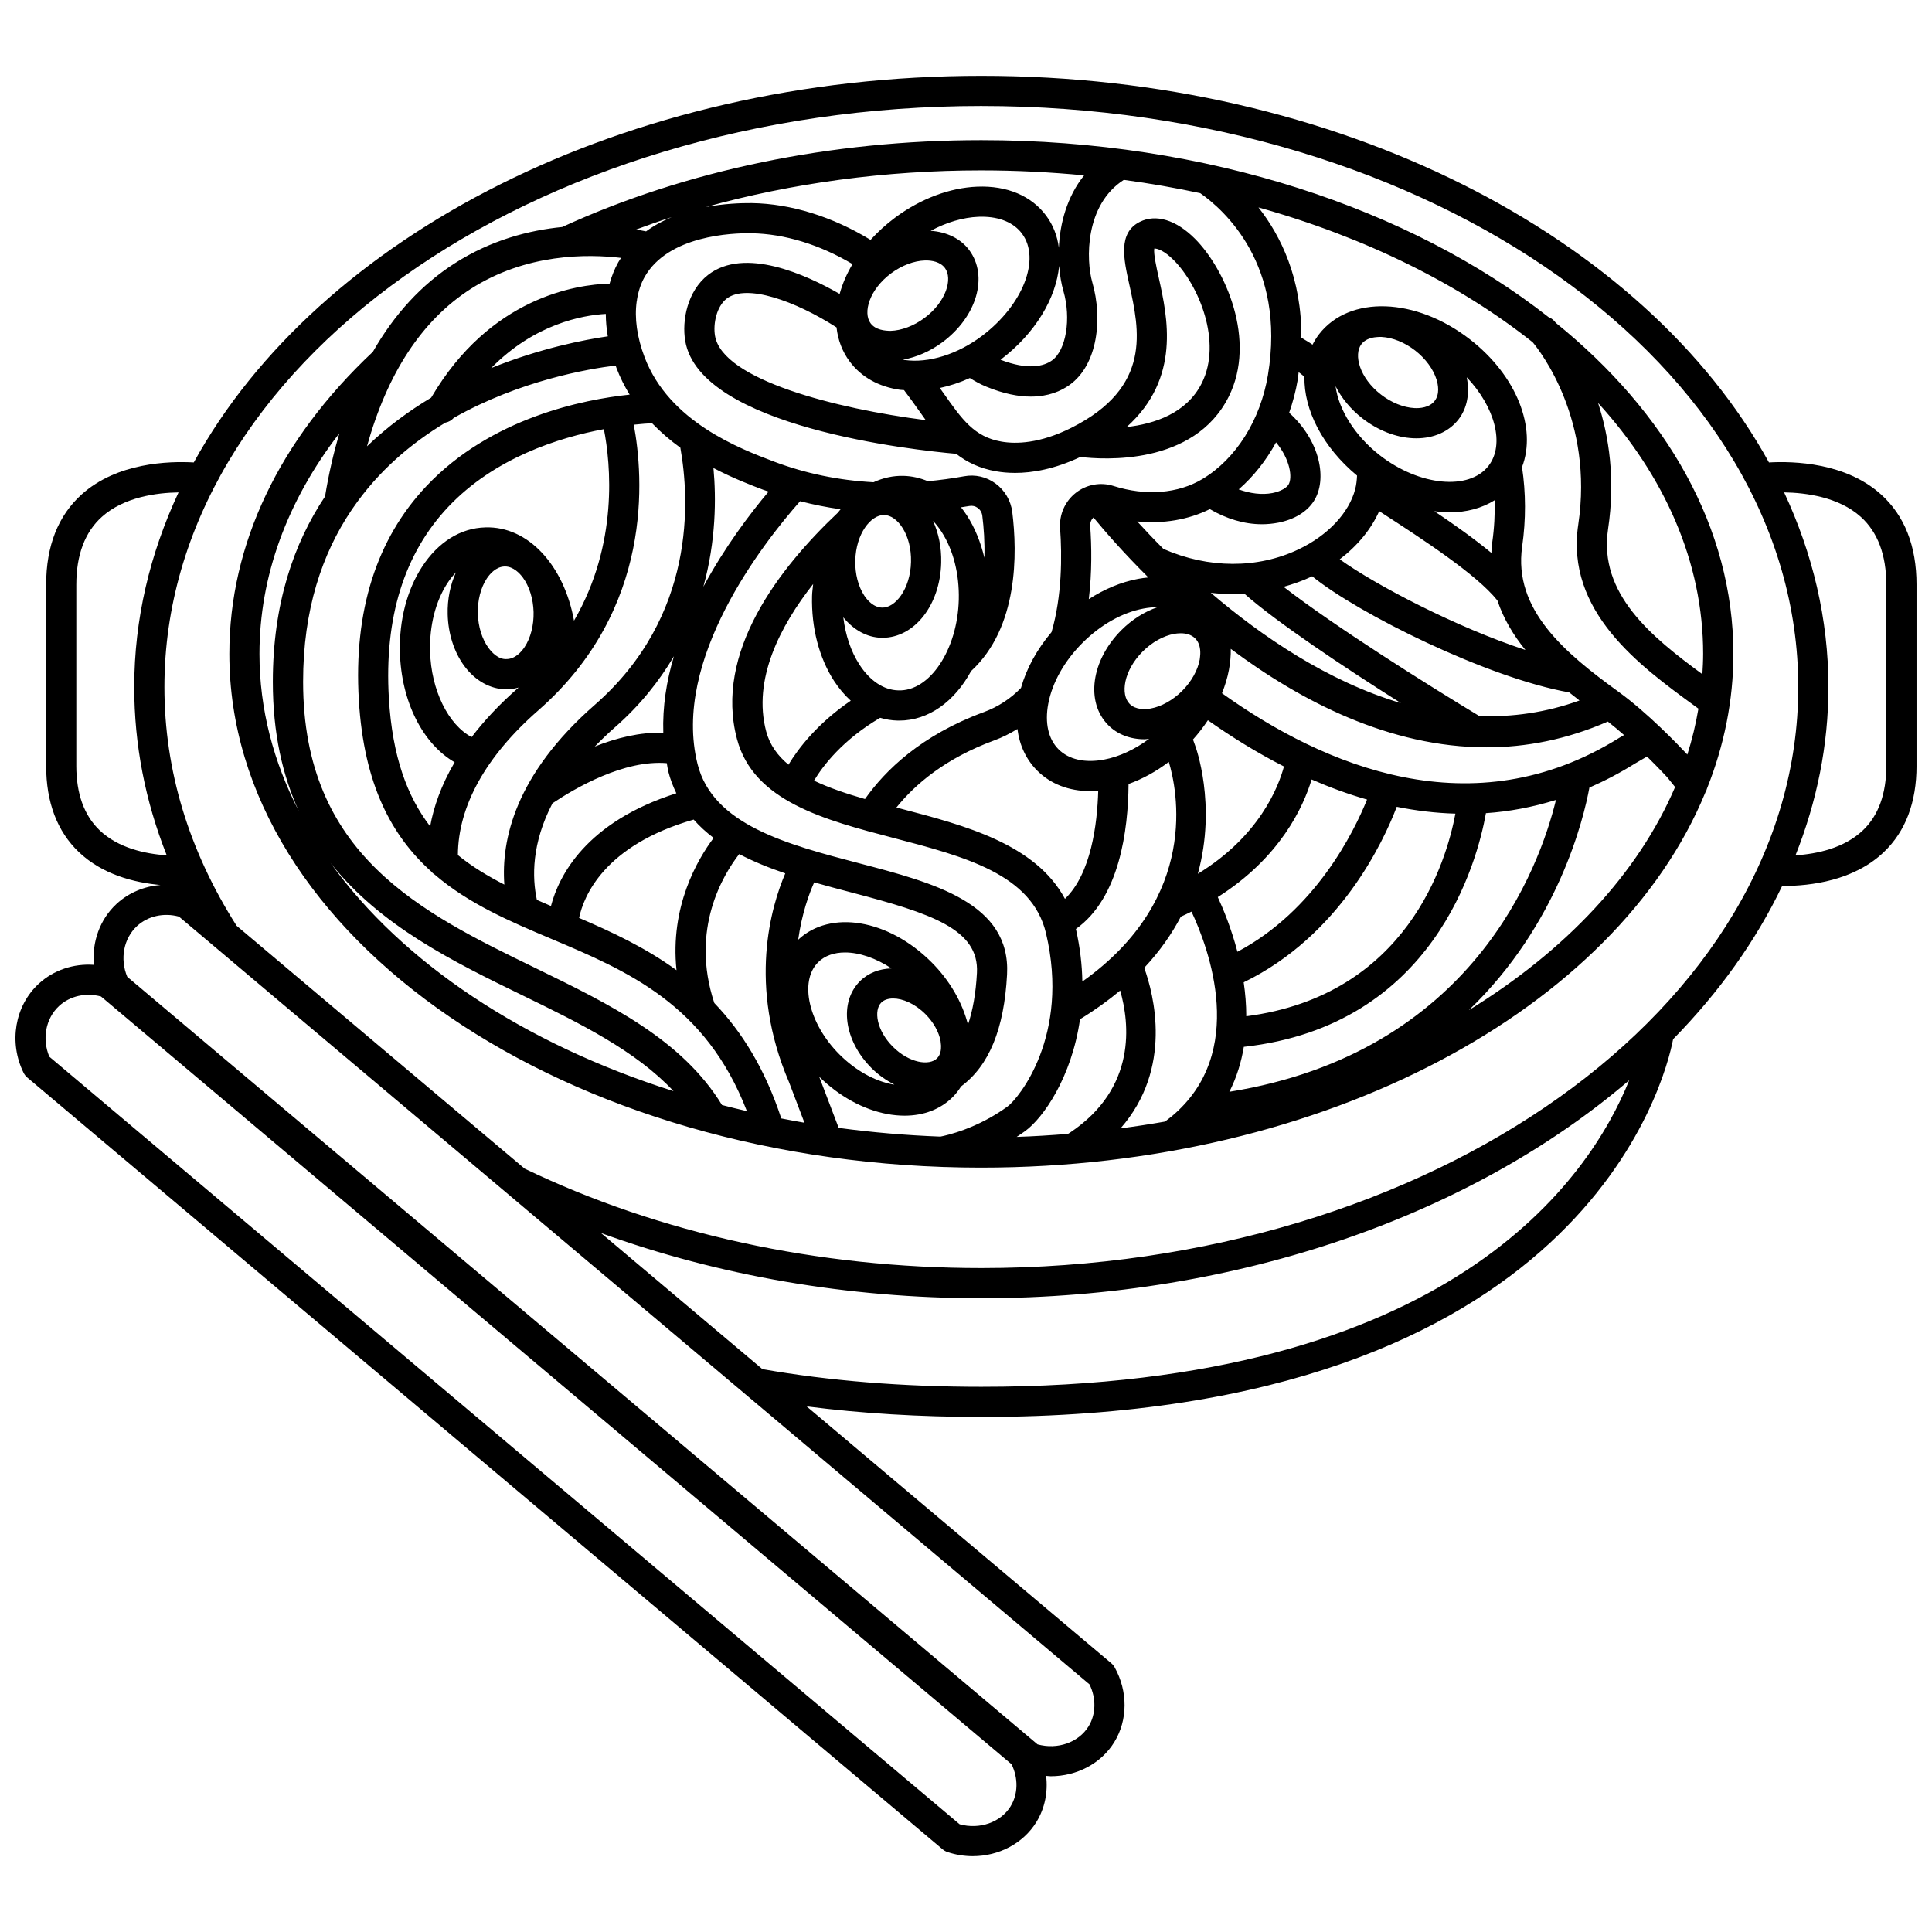
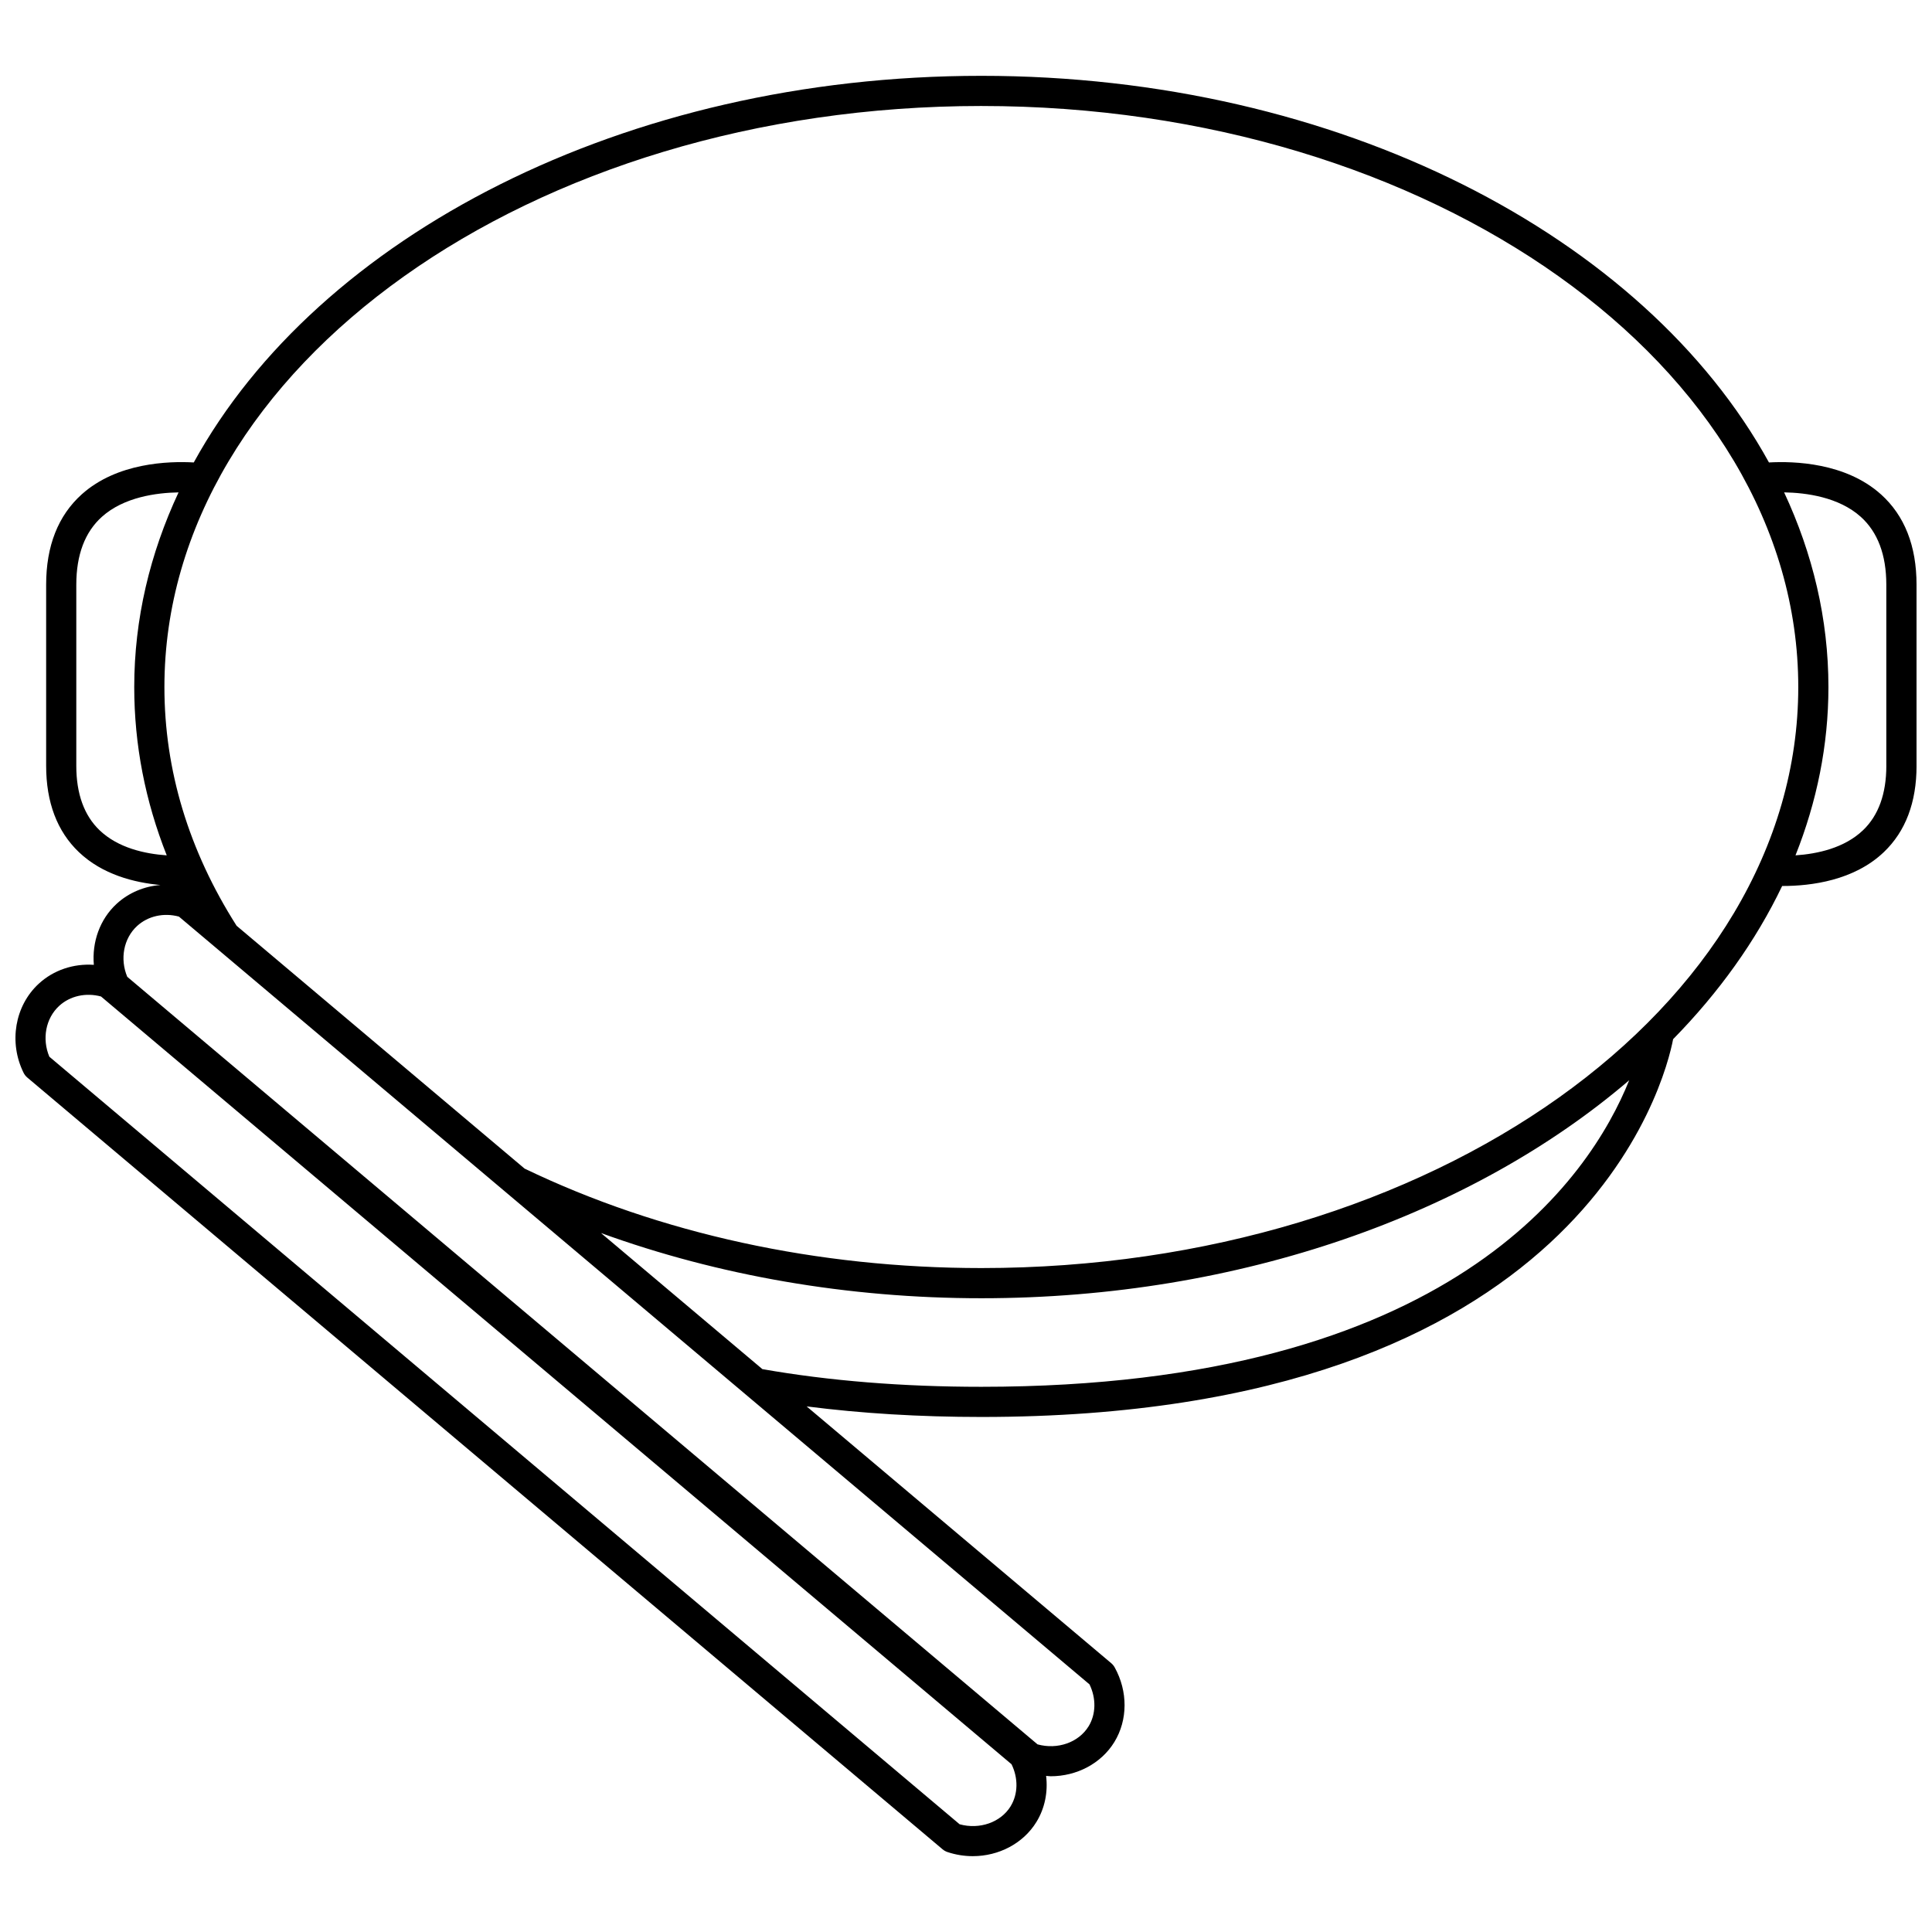
<svg xmlns="http://www.w3.org/2000/svg" width="800px" height="800px" version="1.1" viewBox="144 144 512 512">
  <defs>
    <clipPath id="a">
      <path d="m148.09 164h503.81v472h-503.81z" />
    </clipPath>
  </defs>
-   <path d="m404.07 453.43c91.238 0 168.3-42.121 191.85-99.375 0.215-0.34 0.348-0.703 0.453-1.082 4.531-11.379 6.992-23.34 6.992-35.688 0-33.395-17.723-64-47.039-87.711-0.223-0.27-0.391-0.465-0.453-0.527-0.426-0.473-0.941-0.781-1.488-1.004-36.566-28.707-90.371-46.902-150.31-46.902-39.902 0-78.289 7.969-111.1 23.02-8.746 0.859-18.824 3.434-28.508 9.645-8.777 5.629-15.977 13.496-21.652 23.43-24.879 23.375-38.035 51.039-38.035 80.047 0.004 75.074 89.406 136.15 199.3 136.15zm-172.49-80.766c13.086 16.648 32.621 26.234 50.781 35.062 15.441 7.508 30.129 14.746 40.137 25.441-39.664-12.578-71.895-34.023-90.918-60.504zm5.492-93.367c0.164-0.207 0.324-0.406 0.445-0.648 6.777-9.867 15.496-17.211 24.535-22.648 0.836-0.164 1.598-0.59 2.188-1.246 17.543-9.926 35.75-13.016 42.914-13.883 0.074 0.211 0.129 0.418 0.211 0.637 0.969 2.543 2.152 4.894 3.5 7.074-12.262 1.289-36.723 6.117-53.848 24.227-13.277 14.047-19.312 33.109-17.926 56.664 1.332 22.645 8.855 36.184 19.148 45.445 0.281 0.352 0.609 0.641 0.988 0.879 9.016 7.746 20 12.422 30.836 16.996 20.145 8.5 40.93 17.289 51.871 45.664-2.215-0.512-4.414-1.047-6.594-1.613-10.566-17.277-29.441-26.57-49.469-36.312-30.258-14.711-61.547-29.922-61.547-75.852-0.012-19.141 5.066-33.941 12.746-45.383zm67.469-52.105c0.008 1.93 0.184 3.914 0.531 5.941-6.172 0.895-17.918 3.16-30.902 8.41 11.465-11.676 24.125-13.996 30.371-14.352zm120.14-12.738c0.184 2.477 0.578 4.754 1.133 6.668 2.102 7.297 0.715 15.723-3.027 18.395-2.144 1.527-6.262 2.664-13.645-0.18 0.027-0.02 0.055-0.035 0.082-0.055 9.195-6.992 14.66-16.301 15.457-24.828zm-20.297 18.457c-6.555 4.977-14.305 7.414-20.703 6.488-0.121-0.016-0.262-0.059-0.383-0.078 3.598-0.652 7.219-2.219 10.441-4.613 9.129-6.766 12.25-17.5 7.113-24.43-2.266-3.051-5.961-4.816-10.215-5.113 4.176-2.238 8.551-3.555 12.691-3.715 0.285-0.008 0.566-0.016 0.848-0.016 4.746 0 8.512 1.578 10.668 4.488 4.981 6.711 0.285 18.816-10.461 26.988zm-29.672-3.242c-2.082-2.809-0.352-8.938 5.453-13.246 2.797-2.074 6.062-3.312 8.957-3.394 0.094 0 0.188-0.004 0.293-0.004 1.434 0 3.738 0.297 5.012 2.016 2.082 2.809 0.352 8.938-5.457 13.246-2.797 2.074-6.062 3.312-8.957 3.394-1.387-0.016-3.934-0.176-5.301-2.012zm-9.023 1.094c0.359 3.277 1.492 6.359 3.481 9.031 3.043 4.102 7.668 6.707 13.383 7.516 0.332 0.047 0.684 0.035 1.02 0.07 1.418 1.863 2.731 3.691 3.938 5.402 0.617 0.871 1.215 1.723 1.824 2.562-23.734-3.035-53.859-10.656-55.852-22.355-0.547-3.227 0.449-7.785 3.07-9.832 5.234-4.078 18.281 0.637 29.137 7.606zm0.824-8.871c-8.84-5.086-25.211-12.574-34.887-5.027-5.461 4.262-6.957 12.051-6.035 17.477 3.898 22.863 60.797 28.957 71.809 29.926 2.848 2.211 6.207 3.879 10.629 4.641 1.414 0.246 3.082 0.414 4.984 0.414 4.539 0 10.398-0.969 17.293-4.223 5.981 0.715 30.137 2.398 39.324-15.988 7.477-14.957-0.926-33.82-8.965-41.855-4.988-4.988-10.316-6.617-14.605-4.465-5.824 2.914-4.281 9.859-2.789 16.578 2.703 12.16 6.066 27.289-15.41 38.031-8.371 4.188-14.672 4.293-18.477 3.629-7.168-1.238-10.426-5.856-15.348-12.844-0.312-0.441-0.652-0.91-0.973-1.367 2.66-0.566 5.34-1.441 7.953-2.637 1.367 0.855 2.785 1.645 4.367 2.293 4.637 1.902 8.543 2.629 11.809 2.629 4.633 0 7.965-1.461 10.227-3.074 7.566-5.394 8.781-17.727 6.074-27.121-1.754-6.074-1.98-20.637 8.328-27.242 6.894 0.926 13.648 2.109 20.254 3.523 6.219 4.348 22.812 18.949 17.934 48.223-1.984 11.898-8.453 22.18-17.309 27.504-6.473 3.902-15.078 4.582-23.617 1.863-3.422-1.082-7.16-0.406-9.996 1.828-2.859 2.25-4.41 5.758-4.152 9.383 0.523 7.301 0.523 17.914-2.262 27.512-3.848 4.539-6.648 9.637-8.102 14.801-2.746 2.832-6.047 5.012-9.863 6.414-16.574 6.106-26.105 15.41-31.477 23.031-4.922-1.414-9.539-2.965-13.508-4.871 2.367-3.953 7.594-10.82 17.523-16.656 1.492 0.441 3.027 0.695 4.602 0.734 0.148 0.004 0.297 0.004 0.441 0.004 7.836 0 14.73-5.113 19.062-13.125 12.555-11.562 12.258-31.277 10.91-42.141-0.371-3.016-1.988-5.766-4.426-7.555-2.43-1.789-5.406-2.473-8.363-1.918-3.203 0.582-6.414 1.012-9.57 1.305-2.059-0.859-4.223-1.363-6.461-1.418-2.742-0.074-5.418 0.527-7.953 1.688-9.16-0.496-18.016-2.309-26.34-5.457-9.023-3.414-27.809-10.527-34.324-27.664-2.035-5.359-2.715-10.426-2.09-14.84 0.012-0.074 0.059-0.137 0.066-0.215 0.004-0.035-0.012-0.066-0.012-0.105 0.348-2.211 1-4.266 2.023-6.086 6.231-11.066 23.266-11.711 28.312-11.613 8.754 0.125 18.137 3.012 26.801 8.168-1.543 2.594-2.688 5.258-3.414 7.91zm84.574-4.262c-0.609-2.734-1.422-6.41-1.191-7.762 0.84-0.047 2.68 0.586 5.125 3.039 6.644 6.644 12.934 21.68 7.465 32.625-4.019 8.035-12.617 10.816-19.914 11.637 14.422-12.945 10.82-29.156 8.516-39.539zm99.105 17.086c2.09 2.523 16.195 20.727 12.059 48.309-3.445 23.016 16.309 37.434 30.742 47.965l1.105 0.809c-0.695 4.113-1.672 8.172-2.934 12.164-2.418-2.586-10.516-11.035-18.172-16.582-0.004-0.004-0.008-0.008-0.012-0.012-14.262-10.316-27.984-21.793-25.594-38.527 1.027-7.176 0.988-14.25-0.035-21.062 3.961-10.305-1.383-24.195-13.789-33.832-14.359-11.156-31.93-11.758-39.996-1.379-0.68 0.875-1.234 1.816-1.734 2.777-0.949-0.664-1.965-1.238-2.957-1.848 0.117-15.703-5.445-27.004-11.367-34.523 28.297 7.914 53.168 20.266 72.684 35.742zm-199.14 205.68c-4.375-13.301-10.559-23.094-17.754-30.59-6.508-19.66 2.465-34.16 6.602-39.465 3.793 2.004 7.934 3.66 12.207 5.113-3.711 8.672-10.023 29.629 0.992 55.324l4.086 10.758c-2.062-0.355-4.098-0.75-6.133-1.141zm-104-111.39c-1.25-21.246 4.039-38.285 15.715-50.656 12.273-13 29.285-18.379 41.27-20.621 1.797 9.254 3.906 30.371-7.918 50.75-2.648-14.594-12.105-25.09-23.496-24.719-6.555 0.16-12.52 3.887-16.801 10.484-3.973 6.125-6.051 14.121-5.844 22.516 0.324 13.164 6.074 24.359 14.508 29.246-3.613 6.141-5.562 11.883-6.492 16.984-6.008-7.809-10.023-18.391-10.941-33.984zm21.938 10.328c-6.172-3.25-10.762-12.426-11.016-22.773-0.168-6.797 1.457-13.18 4.562-17.969 0.711-1.094 1.48-2.062 2.293-2.91-1.508 3.289-2.289 7.117-2.188 11.094 0.125 5.156 1.688 10.023 4.394 13.699 2.91 3.949 6.973 6.199 11.188 6.199 0.098 0 0.195-0.004 0.297-0.004 0.992-0.023 1.961-0.203 2.91-0.469-0.012 0.012-0.023 0.023-0.035 0.035-5.106 4.449-9.168 8.84-12.406 13.098zm4.023-42.035c0.773-1.164 2.406-3.117 4.703-3.176 0.031-0.004 0.066-0.004 0.102-0.004 2.238 0 3.93 1.84 4.746 2.941 1.719 2.332 2.75 5.664 2.84 9.148 0.082 3.484-0.789 6.867-2.387 9.273-0.773 1.164-2.406 3.117-4.699 3.176-2.273 0.168-4.019-1.82-4.848-2.938-1.719-2.332-2.75-5.664-2.84-9.148-0.086-3.481 0.781-6.863 2.383-9.273zm13.641 34.953c30.676-26.848 27.871-62.008 25.301-75.703 2.059-0.219 3.731-0.336 4.844-0.387 2.356 2.445 4.891 4.602 7.5 6.484 2.445 13.66 4.219 44.621-22.664 68.137-21.148 18.504-24.844 35.867-23.98 47.645-4.426-2.273-8.586-4.777-12.309-7.82 0.062-12.926 7.344-26.145 21.309-38.355zm33.125 5.938c-6.195-0.199-12.461 1.375-18.164 3.652 1.625-1.664 3.344-3.34 5.285-5.043 6.793-5.945 11.848-12.367 15.699-18.895-1.98 6.59-3.043 13.43-2.82 20.285zm13.293-70.156c5.188 2.711 9.984 4.547 13.242 5.781 0.453 0.172 0.922 0.293 1.375 0.457-4.867 5.781-11.613 14.664-17.289 25.215 3.356-12.176 3.414-23.488 2.672-31.453zm-46.793 114.45c-1.289-5.957-1.41-14.969 4.137-25.609 6.059-4.059 18.965-11.57 30.289-10.629 0.145 0.723 0.211 1.449 0.391 2.172 0.523 2.094 1.277 4.008 2.144 5.812-24.035 7.648-31.156 21.926-33.227 29.871-1.262-0.539-2.504-1.078-3.734-1.617zm41.551-21.285c1.578 1.789 3.356 3.398 5.289 4.863-4.336 5.773-11.598 18.238-9.836 35.051-8.254-5.996-17.168-10.152-25.82-13.852 1.168-5.59 6.516-19.219 30.367-26.062zm32.977 37.82c1.77-1.766 4.277-2.606 7.141-2.606 3.781 0 8.176 1.496 12.309 4.227-3.195 0.094-6.141 1.172-8.367 3.394-5.59 5.59-4.242 15.703 3.07 23.016 1.875 1.875 3.945 3.285 6.07 4.363-0.164-0.027-0.309-0.016-0.473-0.047-4.894-0.914-9.906-3.742-14.105-7.941-8.145-8.148-10.727-19.324-5.644-24.406zm28.445 13.738c2.113 2.113 3.578 4.727 4.016 7.164 0.047 0.402 0.102 0.812 0.121 1.203 0.035 1.094-0.145 2.414-1.062 3.34-2.047 2.039-7.352 1.281-11.707-3.07-4.352-4.356-5.106-9.664-3.066-11.707 0.711-0.711 1.816-1.082 3.141-1.082 2.469 0 5.719 1.316 8.559 4.152zm11.273 2.789c-1.492-5.875-4.809-11.688-9.66-16.539-11.43-11.434-26.824-13.973-35.336-5.969 0.973-6.973 2.918-12.266 4.242-15.199 3.34 0.957 6.695 1.844 9.98 2.703 21.039 5.516 33.77 9.695 33.148 21.297-0.289 5.391-1.105 9.934-2.375 13.707zm-39.426 13.793c5.277 5.172 11.637 8.688 17.98 9.879 1.598 0.301 3.16 0.449 4.66 0.445 5.078 0 9.504-1.695 12.762-4.953 0.852-0.852 1.566-1.805 2.203-2.809 7.394-5.473 11.398-15.156 12.176-29.637 1.012-18.949-19.387-24.297-39.105-29.461-19.117-5.008-38.887-10.184-42.922-26.332-6.906-27.621 17.484-58.672 27.184-69.648 3.516 0.906 7.094 1.629 10.727 2.133-0.207 0.27-0.43 0.512-0.633 0.793-0.012 0.02-0.023 0.043-0.035 0.059-15.785 14.887-32.859 37.121-26.785 60.055 4.367 16.496 23.223 21.43 41.453 26.199 18.891 4.941 36.73 9.609 40.438 25.273 6.414 27.129-7.269 43.773-10.227 45.922-8 5.816-16.023 7.617-17.762 7.953-9.168-0.344-18.168-1.121-26.953-2.305zm43.77-137.54c-0.98-4.109-2.516-7.934-4.637-11.203-0.492-0.758-1.012-1.473-1.551-2.156 0.742-0.121 1.488-0.215 2.227-0.352 0.777-0.141 1.551 0.035 2.191 0.508 0.68 0.496 1.113 1.238 1.219 2.082 0.387 3.07 0.676 6.961 0.551 11.121zm-57.824 46.027c-3.644-13.75 3.68-27.902 12.449-39.055-0.102 1.059-0.27 2.102-0.293 3.184-0.207 8.395 1.867 16.391 5.844 22.516 1.32 2.031 2.812 3.754 4.414 5.219-8.832 6.019-13.891 12.637-16.504 16.957-2.879-2.387-4.965-5.25-5.91-8.82zm31.207-57.352c0.027 0 0.059 0.004 0.09 0.004 3.496 0.082 7.266 5.223 7.086 12.453-0.18 7.231-4.223 12.234-7.684 12.086-2.293-0.055-3.926-2.012-4.699-3.176-1.598-2.414-2.473-5.793-2.387-9.277 0.172-7.168 4.125-12.09 7.594-12.09zm-6.496 39.648c-2.258-3.481-3.703-7.812-4.273-12.523 2.703 3.316 6.262 5.32 10.066 5.414 0.102 0 0.203 0.004 0.305 0.004 8.484-0.004 15.297-8.664 15.574-19.898 0.102-4.098-0.711-7.875-2.16-11.066 0.801 0.84 1.559 1.805 2.258 2.887 3.106 4.789 4.727 11.172 4.562 17.965-0.328 13.242-7.688 24.391-16.047 24.051-3.836-0.09-7.488-2.516-10.285-6.832zm41.867 17.07c0.555 4.332 2.324 8.109 5.242 11.027 3.574 3.574 8.438 5.434 14.023 5.434 0.703 0 1.422-0.047 2.152-0.109-0.25 8.789-1.875 21.996-8.816 28.66-7.805-14.543-26.586-19.469-43.434-23.879-0.41-0.109-0.82-0.215-1.23-0.324 4.906-6.102 12.902-12.996 25.91-17.785 2.191-0.801 4.223-1.844 6.152-3.023zm68.543-75.957c3.723 4.457 4.445 9.406 3.269 11.242-0.457 0.711-1.84 1.711-4.234 2.184-2.797 0.535-5.902 0.121-8.934-0.965 3.918-3.414 7.269-7.641 9.898-12.461zm-17.543 17.684c4.375 2.574 9.141 4.008 13.773 4.008 1.473 0 2.926-0.137 4.352-0.414 4.254-0.832 7.602-2.863 9.43-5.719 3.664-5.723 1.699-15.988-6.539-23.406 0.965-2.785 1.754-5.664 2.254-8.656 0.121-0.723 0.164-1.395 0.262-2.102 0.527 0.387 1.027 0.801 1.535 1.211-0.191 8.742 4.812 18.633 13.941 26.199-0.059 1.246-0.195 2.465-0.492 3.594-1.637 6.293-7.25 12.258-15.016 15.953-10.887 5.18-23.895 5.102-35.805-0.117-2.641-2.648-4.953-5.098-6.945-7.281 6.887 0.68 13.539-0.441 19.25-3.269zm9.652 134.4c0-3.074-0.258-6.094-0.684-8.996 25.473-12.371 37.051-37.285 40.562-46.512 5.074 1.031 10.266 1.66 15.543 1.812-2.352 12.586-12.742 48.168-55.422 53.695zm-2.344-17.086c-1.625-6.191-3.734-11.316-5.207-14.496 16.551-10.48 22.672-23.895 24.871-31.168 4.738 2.07 9.641 3.879 14.688 5.32-3.484 8.617-13.695 29.395-34.352 40.344zm-41.102 7.883c-0.07-4.383-0.605-9.035-1.707-13.926 11.574-8.23 13.855-26.227 13.953-38.422 3.691-1.324 7.309-3.305 10.668-5.859 2.144 7.07 8.438 35.996-22.914 58.207zm26.059-92.297c1.281 0 2.766 0.289 3.848 1.367 1.156 1.156 1.387 2.766 1.348 4.102-0.023 0.48-0.082 0.98-0.145 1.48-0.512 2.844-2.207 5.871-4.66 8.324-2.465 2.465-5.512 4.168-8.363 4.672-1.379 0.242-3.918 0.402-5.543-1.215-2.473-2.473-1.66-8.789 3.453-13.906 2.465-2.461 5.512-4.164 8.363-4.668 0.465-0.082 1.055-0.156 1.699-0.156zm4.551 63.746c5.086-18.457-0.648-33.824-0.727-34.031l-0.562-1.555c1.461-1.633 2.785-3.34 3.953-5.109 6.168 4.359 12.93 8.574 20.16 12.254-1.477 5.504-6.562 18.5-22.824 28.441zm3.43-74.469c1.953 0.223 3.902 0.344 5.844 0.344 1.008 0 2-0.102 3-0.16 8.535 7.559 26.055 19.262 41.539 29.047-19.43-5.773-36.914-17.711-50.383-29.23zm71.18 32.672c-13.672-8.242-38.258-23.707-51.891-34.254 2.527-0.719 5.019-1.57 7.406-2.707 0.059-0.027 0.113-0.062 0.172-0.094 12.023 9.812 46.363 26.922 68.113 30.781 0.918 0.738 1.832 1.457 2.731 2.144-8.961 3.238-17.852 4.418-26.531 4.129zm-37.008-41.547c4.723-3.598 8.348-8.008 10.461-12.766 0.418 0.273 0.816 0.531 1.254 0.816 9.84 6.379 24.59 15.949 30.07 22.859 1.625 4.871 4.266 9.23 7.422 13.117-18.258-5.996-39.578-17.129-49.207-24.027zm41.055-15.656c0.094 3.664-0.098 7.391-0.637 11.156-0.137 0.957-0.176 1.875-0.23 2.805-4.512-3.734-9.852-7.527-15.113-11.055 1.359 0.184 2.707 0.309 4.019 0.309 4.453-0.004 8.566-1.086 11.961-3.215zm-1.633-9.098c-5.137 6.606-18.312 5.336-28.777-2.789-6.731-5.231-10.945-12.234-11.754-18.34 1.559 3.094 3.938 6.066 7.129 8.543 4.074 3.164 8.828 5.035 13.387 5.258 0.309 0.016 0.609 0.023 0.91 0.023 4.633 0 8.66-1.797 11.152-5.004 2.328-2.996 3.031-7 2.184-11.18 7.453 7.844 10.176 17.809 5.769 23.488zm-28.84-34.18s0.004 0 0 0c0.191 0 0.363 0.004 0.523 0.012 2.891 0.145 6.129 1.453 8.879 3.59 2.75 2.137 4.816 4.945 5.676 7.719 0.41 1.332 0.895 3.84-0.512 5.644-1.406 1.812-3.953 1.969-5.348 1.895-2.894-0.145-6.129-1.453-8.879-3.586-5.715-4.434-7.305-10.605-5.164-13.367 0.887-1.141 2.219-1.605 3.438-1.793 0.457-0.047 0.91-0.102 1.387-0.113zm-76.711 50.129c-0.082-1.145 0.461-1.887 0.863-2.289 2.883 3.512 7.871 9.273 14.551 15.902-0.91 0.082-1.836 0.207-2.773 0.383-4.426 0.832-8.867 2.684-13.016 5.367 0.867-7.18 0.75-14.082 0.375-19.363zm-2.039 30.945c4.805-4.805 10.543-8.035 16.156-9.086 1.262-0.238 2.484-0.355 3.641-0.355 0.02 0 0.031 0.004 0.051 0.004-3.426 1.18-6.734 3.254-9.543 6.066-8.035 8.035-9.555 19.113-3.453 25.215 2.414 2.414 5.793 3.707 9.547 3.707 0.41 0 0.84-0.078 1.258-0.113-3.789 2.812-7.902 4.742-11.961 5.504-5.051 0.949-9.336-0.023-12.047-2.731-2.711-2.711-3.68-6.988-2.731-12.051 1.051-5.617 4.277-11.355 9.082-16.16zm-15.195 129.38c4.758-3.457 12.312-14.176 14.535-29.637 3.984-2.438 7.516-4.981 10.641-7.602 2.461 8.551 4.516 25.777-13.312 37.668l-0.52 0.32c-4.492 0.363-9.016 0.648-13.598 0.797 0.746-0.492 1.5-1 2.254-1.547zm31.551-43.254c4.172-4.449 7.32-9.02 9.703-13.555 0.973-0.438 1.902-0.887 2.824-1.344 4.539 9.664 14.98 37.402-5.25 54.266l-1.773 1.375c-3.879 0.684-7.809 1.281-11.781 1.805 13.945-15.93 8.801-35.539 6.277-42.547zm22.562 32.848c1.961-3.863 3.164-7.883 3.832-11.91 50.453-5.594 61.895-49.168 64.16-61.926 6.109-0.414 12.312-1.566 18.562-3.504-4.356 17.887-22.086 66.965-86.555 77.34zm-1.953-105.62c0.812-2.043 1.449-4.109 1.836-6.18 0.359-1.922 0.523-3.789 0.492-5.582 18.488 13.832 42.105 26.098 67.793 26.098 10.438 0 21.219-2.059 32.129-6.828 1.445 1.125 2.891 2.336 4.297 3.574l-1.227 0.715c-38.895 24.289-78.293 7.531-105.32-11.797zm-152.62-122.4c-0.707-0.152-1.586-0.32-2.617-0.496 3.102-1.137 6.215-2.258 9.398-3.273-2.363 0.98-4.66 2.211-6.781 3.769zm218.05 206.38c23.699-22.734 30.43-50.762 31.938-58.977 4.019-1.754 8.047-3.852 12.07-6.367l3.199-1.859c3.16 3.106 5.328 5.473 5.336 5.473l2.106 2.606c-9.84 22.996-29.016 43.367-54.648 59.125zm62.082-94.398c0 1.805-0.094 3.594-0.203 5.379-13.492-9.914-27.562-21.316-24.996-38.453 1.992-13.281 0.227-24.562-2.644-33.438 17.66 19.402 27.844 42.176 27.844 66.512zm-164.05-126.82c-4.543 5.637-6.406 12.734-6.699 19.18-0.395-3.086-1.488-5.977-3.352-8.492-3.906-5.262-10.375-8.004-18.246-7.695-7.301 0.281-15.031 3.191-21.773 8.191-2.449 1.82-4.613 3.816-6.527 5.91-10.047-6.133-21.098-9.594-31.477-9.746-2.914-0.027-7.371 0.133-12.234 1.055 22.977-6.375 47.68-9.727 73.062-9.727 9.25 0.004 18.34 0.469 27.246 1.324zm-162.61 30.129c14.762-9.5 31.094-9.312 39.902-8.258-0.25 0.391-0.523 0.754-0.754 1.172-0.992 1.758-1.738 3.66-2.293 5.644-8.859 0.238-31.68 3.633-47.281 30.219-5.902 3.523-11.691 7.781-17.012 12.898 5.379-19.316 14.523-33.363 27.438-41.676zm-38.551 54.961c-8.32 12.469-13.836 28.484-13.836 49.129 0 13.691 2.594 24.875 6.906 34.293-6.738-13.078-10.449-27.094-10.449-41.688 0-20.543 7.269-40.441 21.16-58.457-1.52 5.238-2.812 10.77-3.781 16.723z" />
  <g clip-path="url(#a)">
    <path d="m642.46 275c-9.348-8.398-23.027-8.816-29.668-8.445-32.949-59.941-114.06-102.46-208.72-102.46-94.664 0-175.78 42.52-208.72 102.46-6.641-0.375-20.324 0.039-29.684 8.445-6.262 5.625-9.438 13.68-9.438 23.934v48.008c0 9.684 2.914 17.375 8.656 22.859 6.258 5.973 14.672 8.098 21.641 8.734-4.309 0.336-8.418 2.039-11.617 4.984-4.469 4.113-6.559 10.148-6.039 16.172-5.375-0.371-10.672 1.379-14.602 5.004-6.344 5.844-8 15.543-4.027 23.586 0.242 0.496 0.582 0.934 1.008 1.289l242.54 204.51c0.387 0.324 0.832 0.574 1.312 0.734 2.211 0.738 4.473 1.086 6.703 1.086 6.844 0 13.355-3.332 16.875-9.09 2.219-3.625 3.066-7.926 2.551-12.184 0.406 0.023 0.816 0.098 1.219 0.098 6.844 0 13.352-3.328 16.875-9.086 3.566-5.836 3.598-13.41 0.082-19.754-0.234-0.426-0.547-0.805-0.918-1.121l-80.723-68.055c14.488 1.859 30 2.801 46.309 2.801 159.23 0 181.26-89.414 183.32-100.12 12.133-12.371 21.918-26.012 28.898-40.598 0.047 0 0.082 0.004 0.133 0.004 7.508 0 18.914-1.43 26.824-8.988 5.746-5.484 8.656-13.176 8.656-22.859l-0.004-48.008c0.004-10.262-3.172-18.309-9.434-23.941zm-238.39-102.91c119.37 0 216.49 69.074 216.49 153.98s-97.117 153.98-216.49 153.98c-43.391 0-85.23-9.121-121.05-26.359l-76.32-64.352c-12.684-19.938-19.129-41.223-19.129-63.27 0-84.902 97.121-153.98 216.5-153.98zm-239.85 174.86v-48.004c0-7.894 2.281-13.941 6.781-17.984 5.844-5.246 14.496-6.379 20.316-6.473-7.574 16.219-11.742 33.551-11.742 51.59 0 15.285 2.914 30.203 8.613 44.598-5.785-0.398-12.871-1.949-17.789-6.644-4.098-3.922-6.18-9.672-6.18-17.082zm27.484 31.848h0.023c0.004 0.004 0.004 0.008 0.008 0.012-0.039-0.008-0.078-0.008-0.125-0.016 0.031 0.004 0.066 0.004 0.094 0.004zm220.14 243.86c-2.633 4.301-8.238 6.25-13.535 4.793l-241.23-203.41c-1.992-4.734-0.977-10.172 2.594-13.461 2.879-2.656 7.078-3.582 11.098-2.5l241.3 203.47c1.809 3.695 1.73 7.891-0.23 11.102zm20.648-21.172c-2.633 4.297-8.238 6.25-13.535 4.789l-241.23-203.41c-1.992-4.734-0.973-10.168 2.594-13.457 2.887-2.656 7.078-3.59 11.098-2.5l241.31 203.47c1.801 3.695 1.723 7.891-0.23 11.102zm-28.426-89.969c-20.883 0-40.383-1.586-58.027-4.684l-42.773-36.066c31.117 11.293 65.449 17.281 100.8 17.281 68.82 0 130.47-22.48 171.69-57.77-10.383 25.836-47.148 81.238-171.69 81.238zm239.83-164.57c0 7.414-2.078 13.16-6.184 17.078-4.945 4.723-12.082 6.262-17.887 6.652 5.641-14.18 8.727-29.133 8.727-44.605 0-18.035-4.168-35.371-11.742-51.59 5.82 0.098 14.465 1.23 20.301 6.469 4.5 4.043 6.781 10.094 6.781 17.984v48.012z" />
  </g>
</svg>